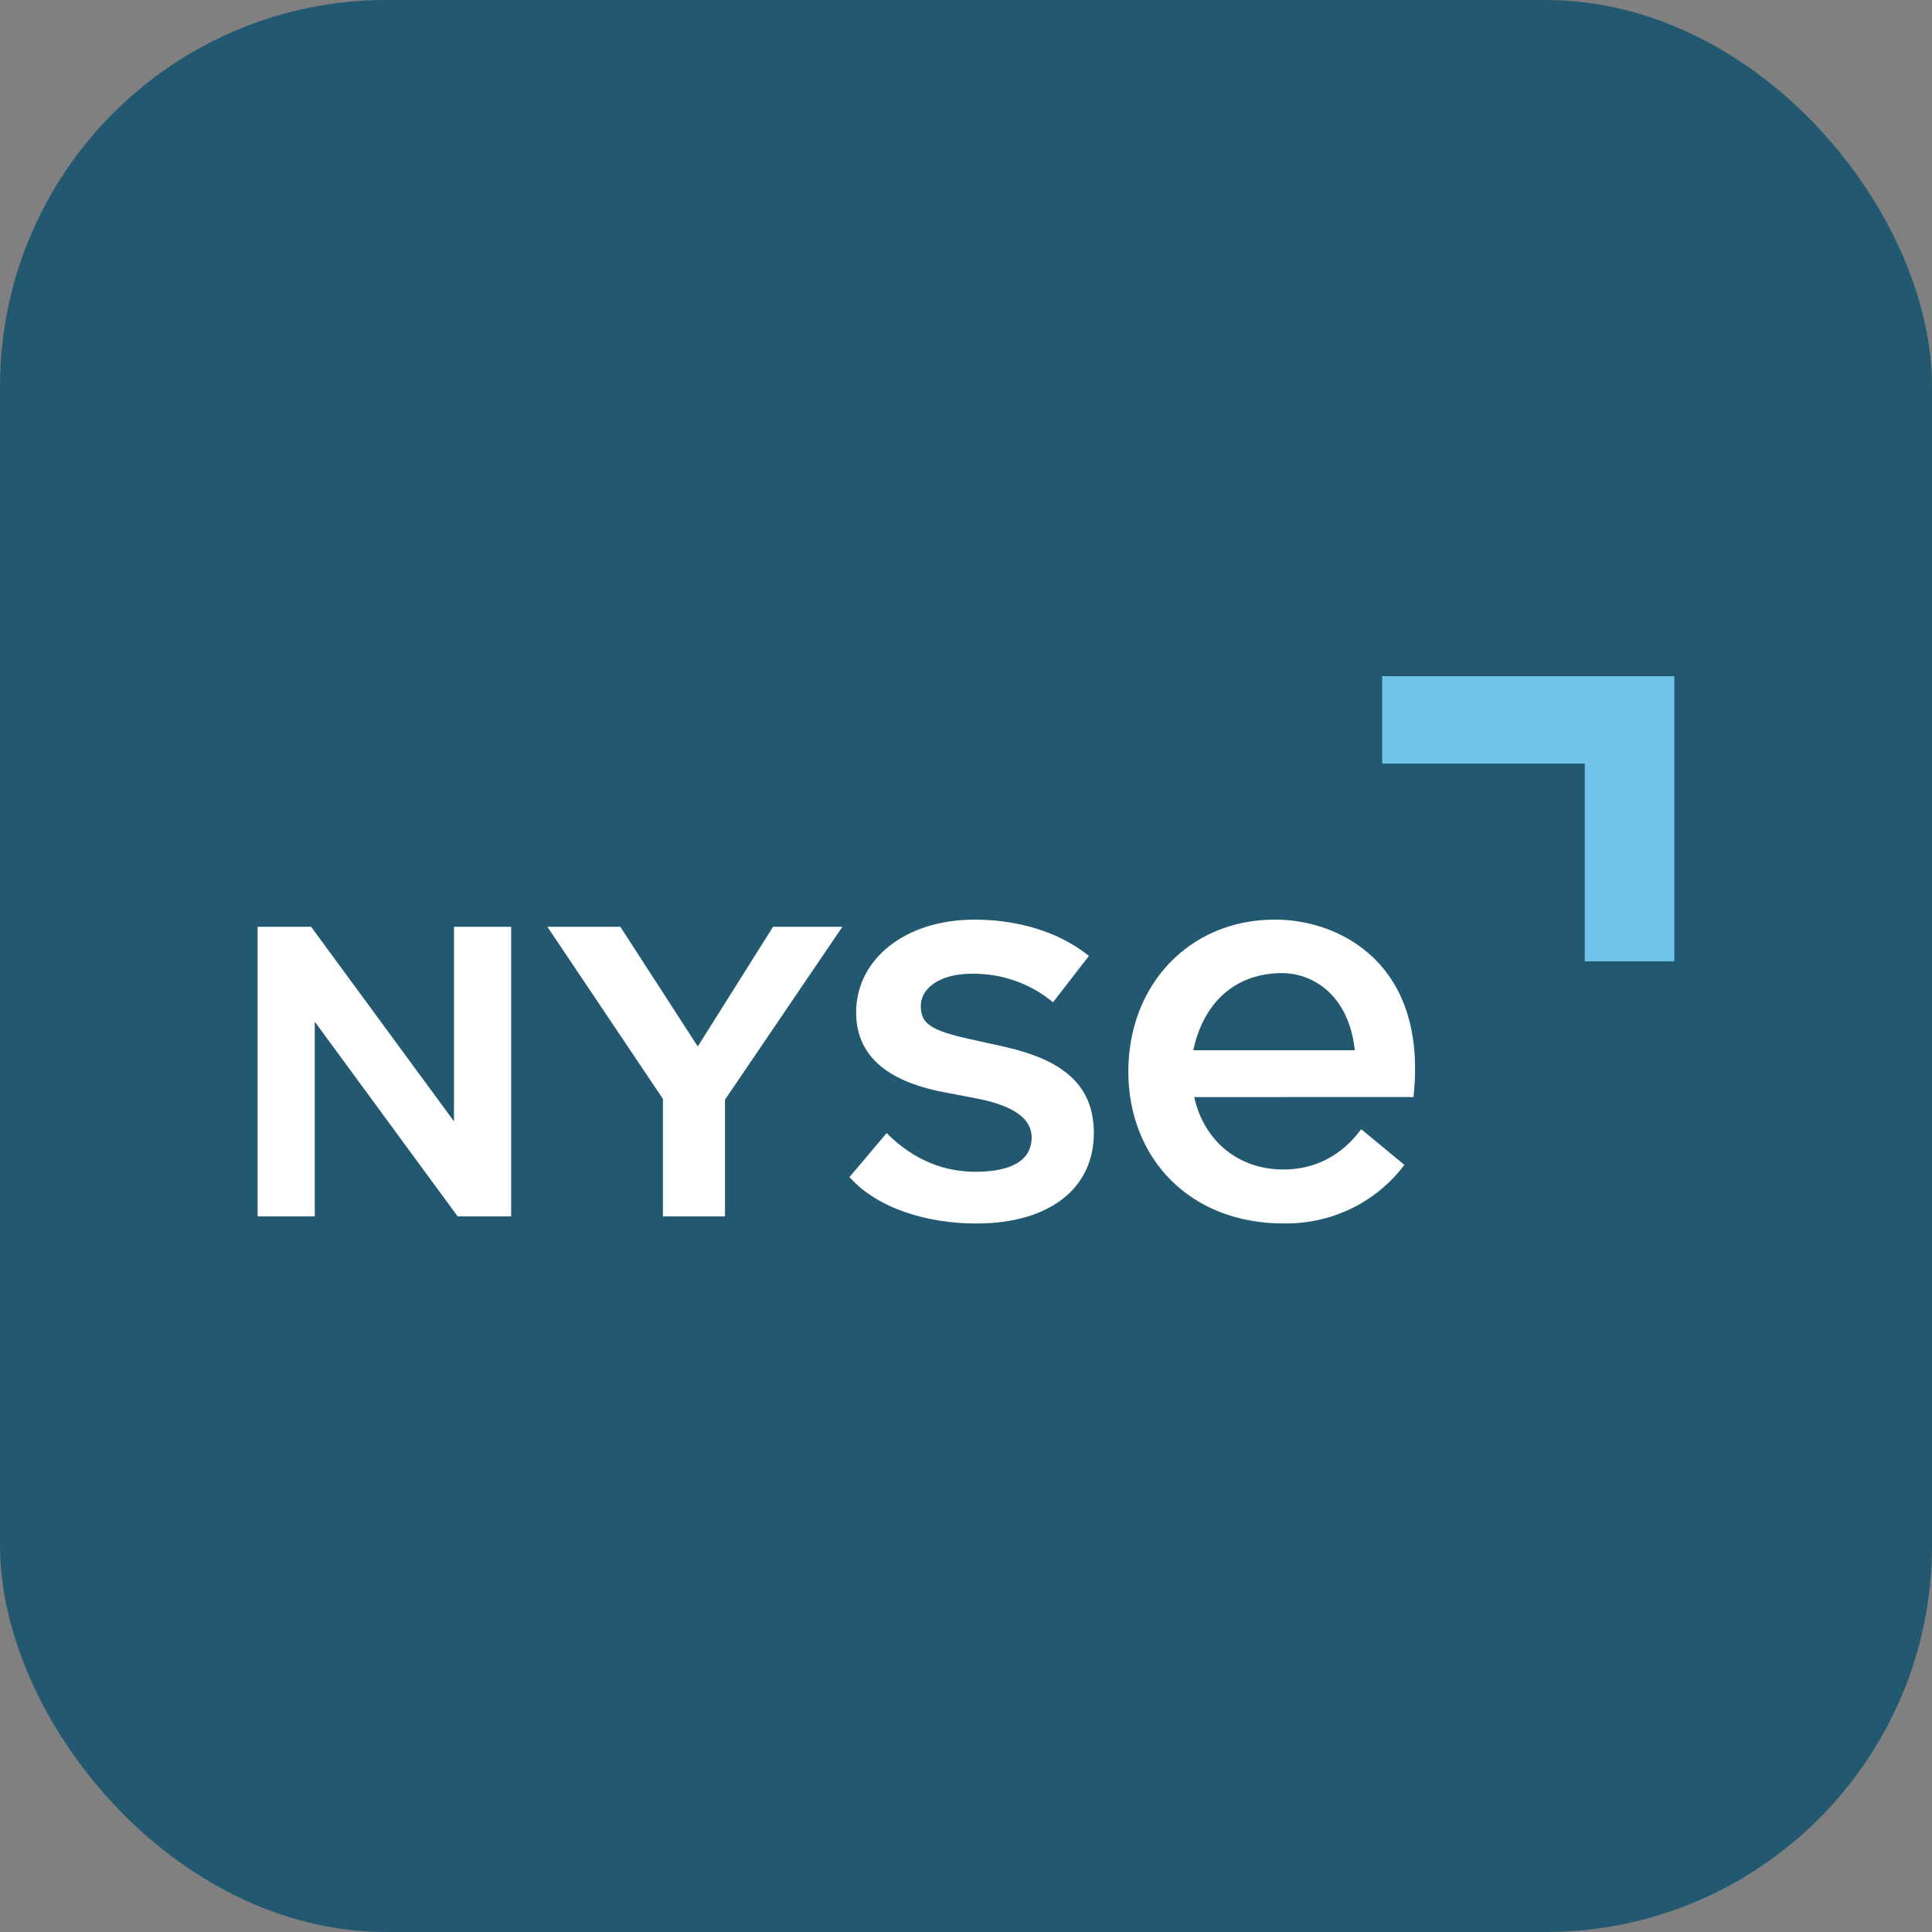
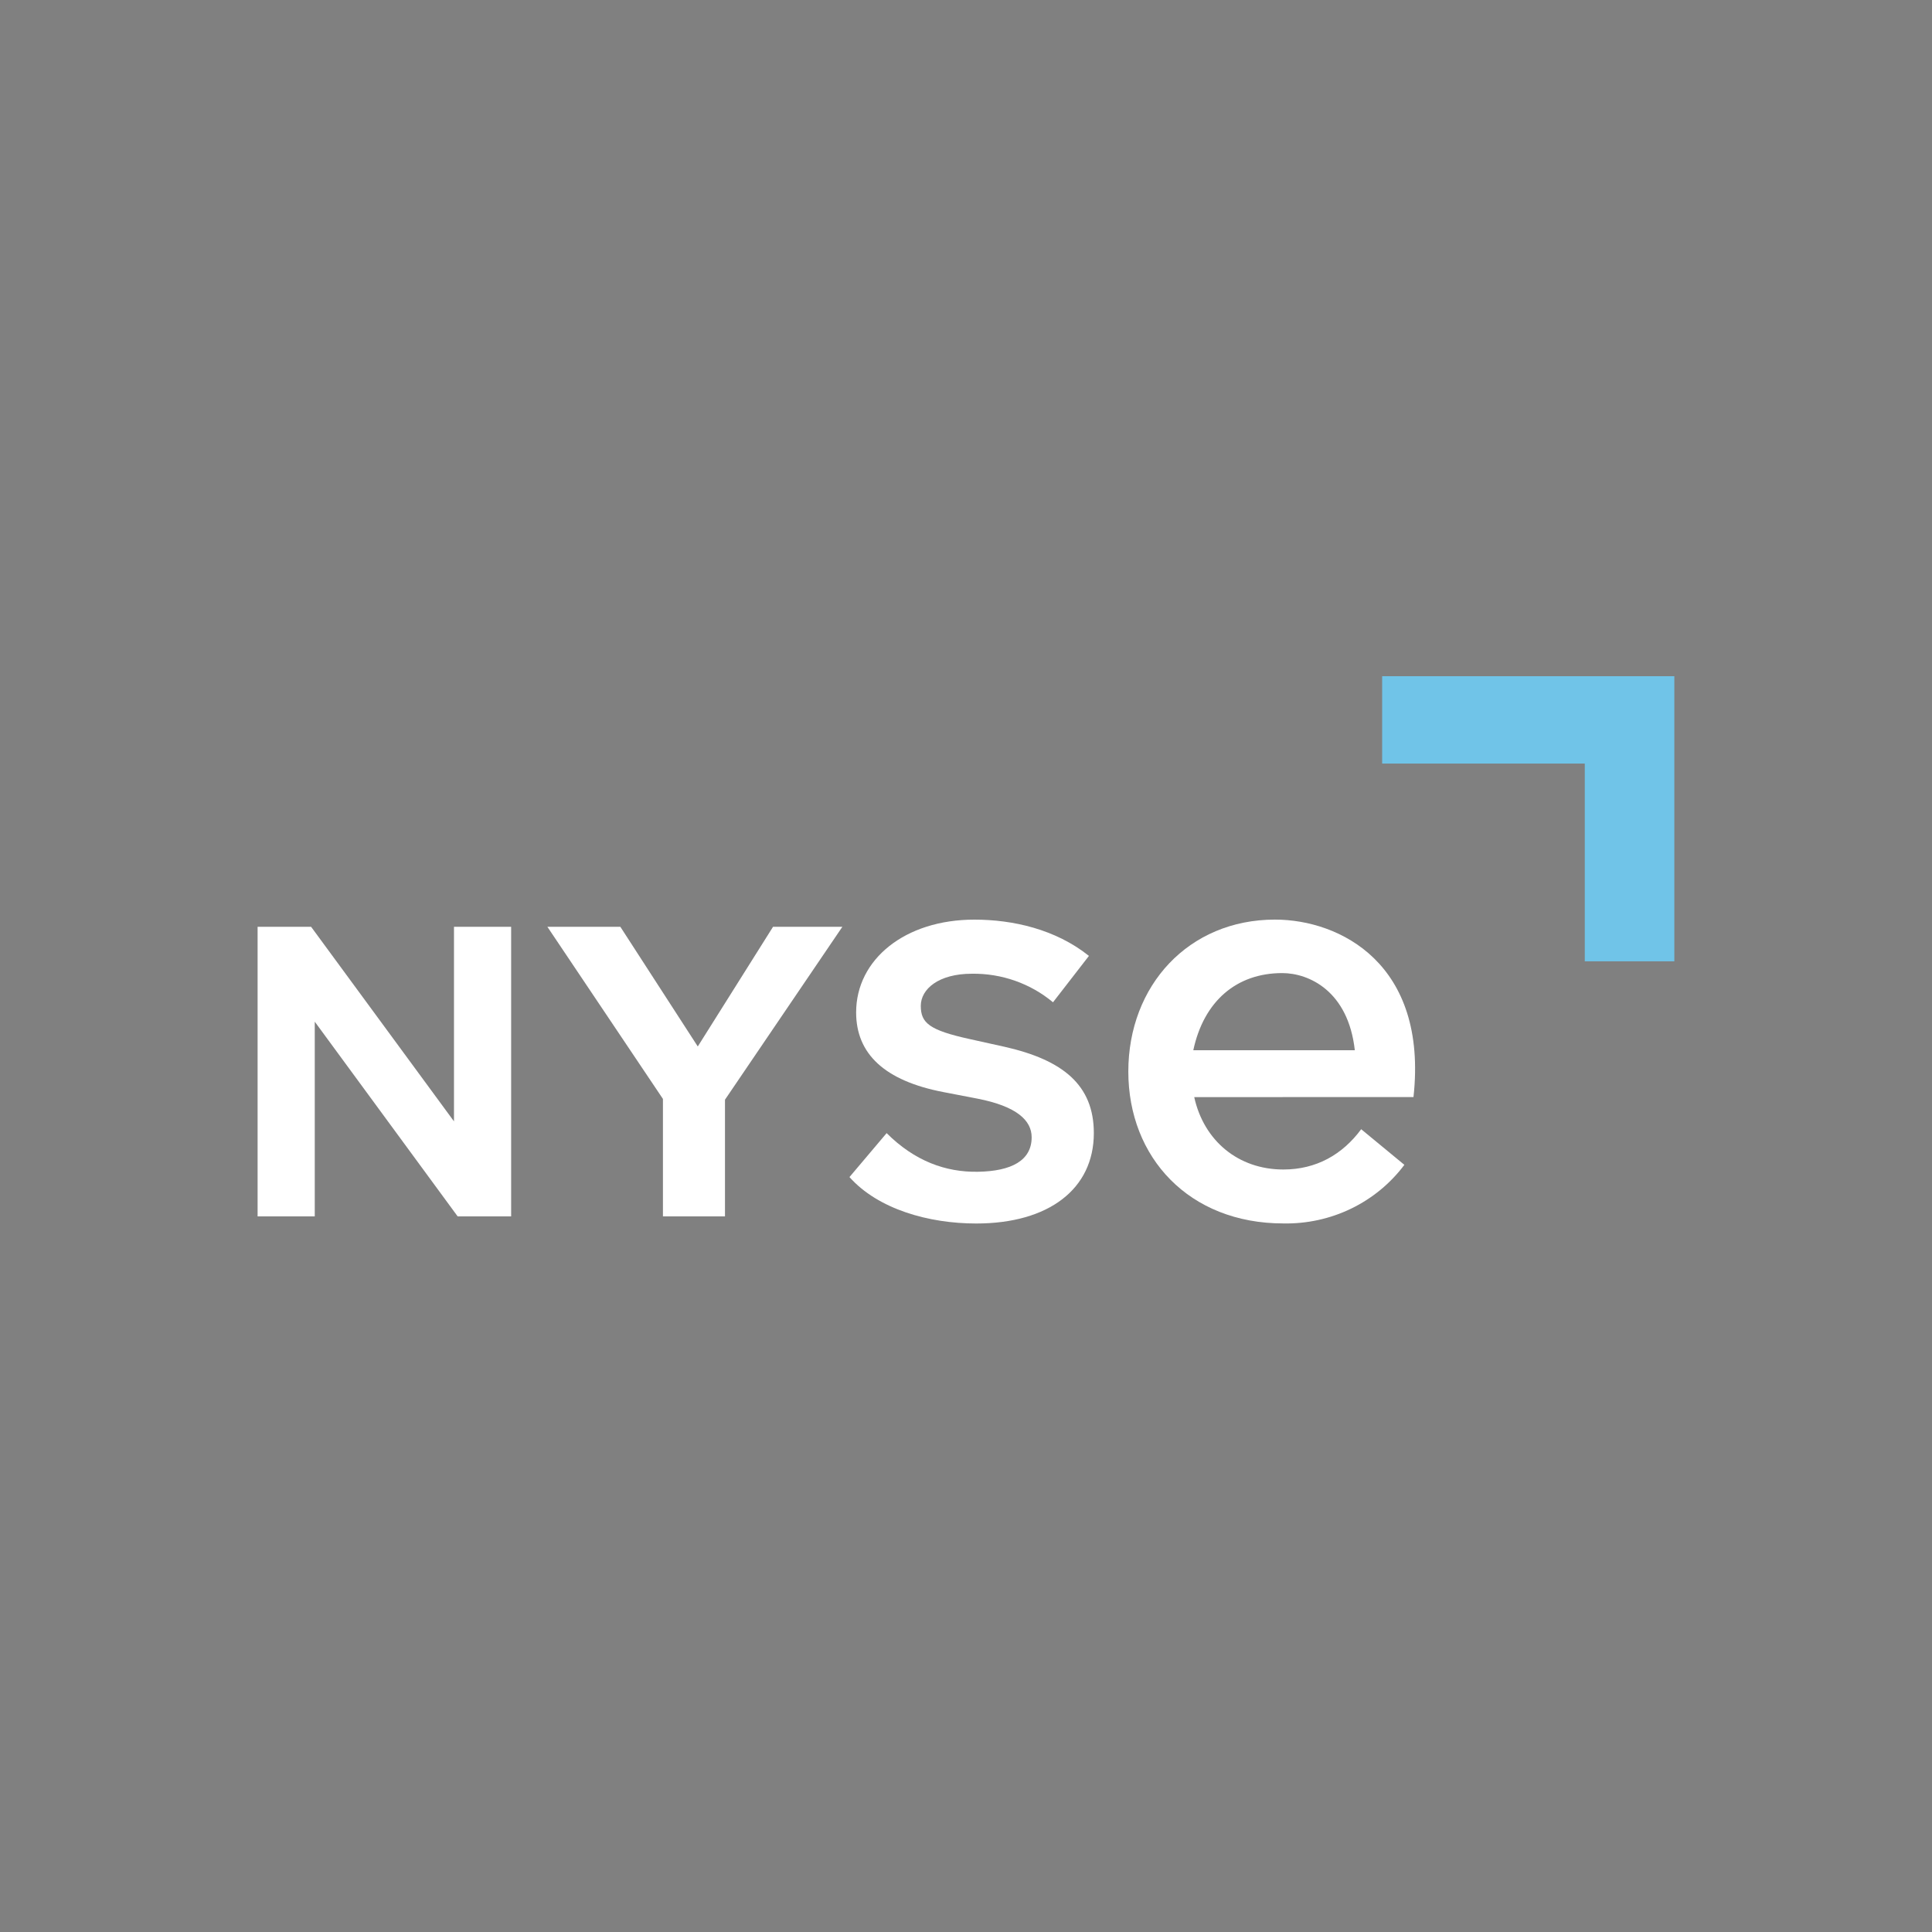
<svg xmlns="http://www.w3.org/2000/svg" width="60" height="60" viewBox="0 0 60 60" fill="none">
  <rect x="0" y="0" width="60" height="60" fill="#808080" stroke="none" />
-   <rect width="60" height="60" rx="12" fill="#225971" />
  <g clip-path="url(#clip0_255_1322)">
    <path d="M14.099 34.825L9.662 28.783H8V37.776H9.775V31.729L14.213 37.776H15.874V28.783H14.099V34.825Z" fill="white" />
    <path d="M26.16 28.783H24.007L21.67 32.499L19.266 28.783H17L20.588 34.128V37.776H22.515V34.152L26.16 28.783Z" fill="white" />
    <path d="M31.206 32.511L30.128 32.272C28.864 31.995 28.596 31.773 28.596 31.238C28.596 30.72 29.143 30.24 30.184 30.24C31.106 30.227 32.001 30.542 32.702 31.127L33.818 29.686C32.778 28.856 31.452 28.56 30.26 28.56C28.102 28.56 26.588 29.797 26.588 31.441C26.588 32.733 27.479 33.565 29.295 33.915L30.355 34.119C31.585 34.359 32.039 34.801 32.039 35.319C32.039 36.039 31.415 36.372 30.374 36.39C29.371 36.409 28.405 36.058 27.535 35.19L26.381 36.555C27.27 37.553 28.841 37.997 30.317 37.997C32.569 37.997 33.97 36.925 33.97 35.189C33.97 33.694 33.005 32.919 31.206 32.511Z" fill="white" />
    <path d="M37.088 34.072C37.386 35.426 38.453 36.32 39.856 36.32C40.876 36.32 41.688 35.859 42.273 35.069L43.614 36.175C43.183 36.751 42.617 37.217 41.963 37.534C41.309 37.851 40.586 38.009 39.856 37.995C36.929 37.995 35.041 35.948 35.041 33.277C35.041 30.606 36.914 28.559 39.596 28.559C41.604 28.559 44.352 29.924 43.897 34.07L37.088 34.072ZM42.075 32.616C41.87 30.775 40.65 30.22 39.82 30.22C38.408 30.22 37.386 31.085 37.059 32.616H42.075Z" fill="white" />
    <path d="M42.924 23.713H49.217V29.854H51.998V21H42.924V23.713Z" fill="#70C4E8" />
  </g>
  <defs>
    <clipPath id="clip0_255_1322">
      <rect width="44" height="17" fill="white" transform="translate(8 21)" />
    </clipPath>
  </defs>
</svg>